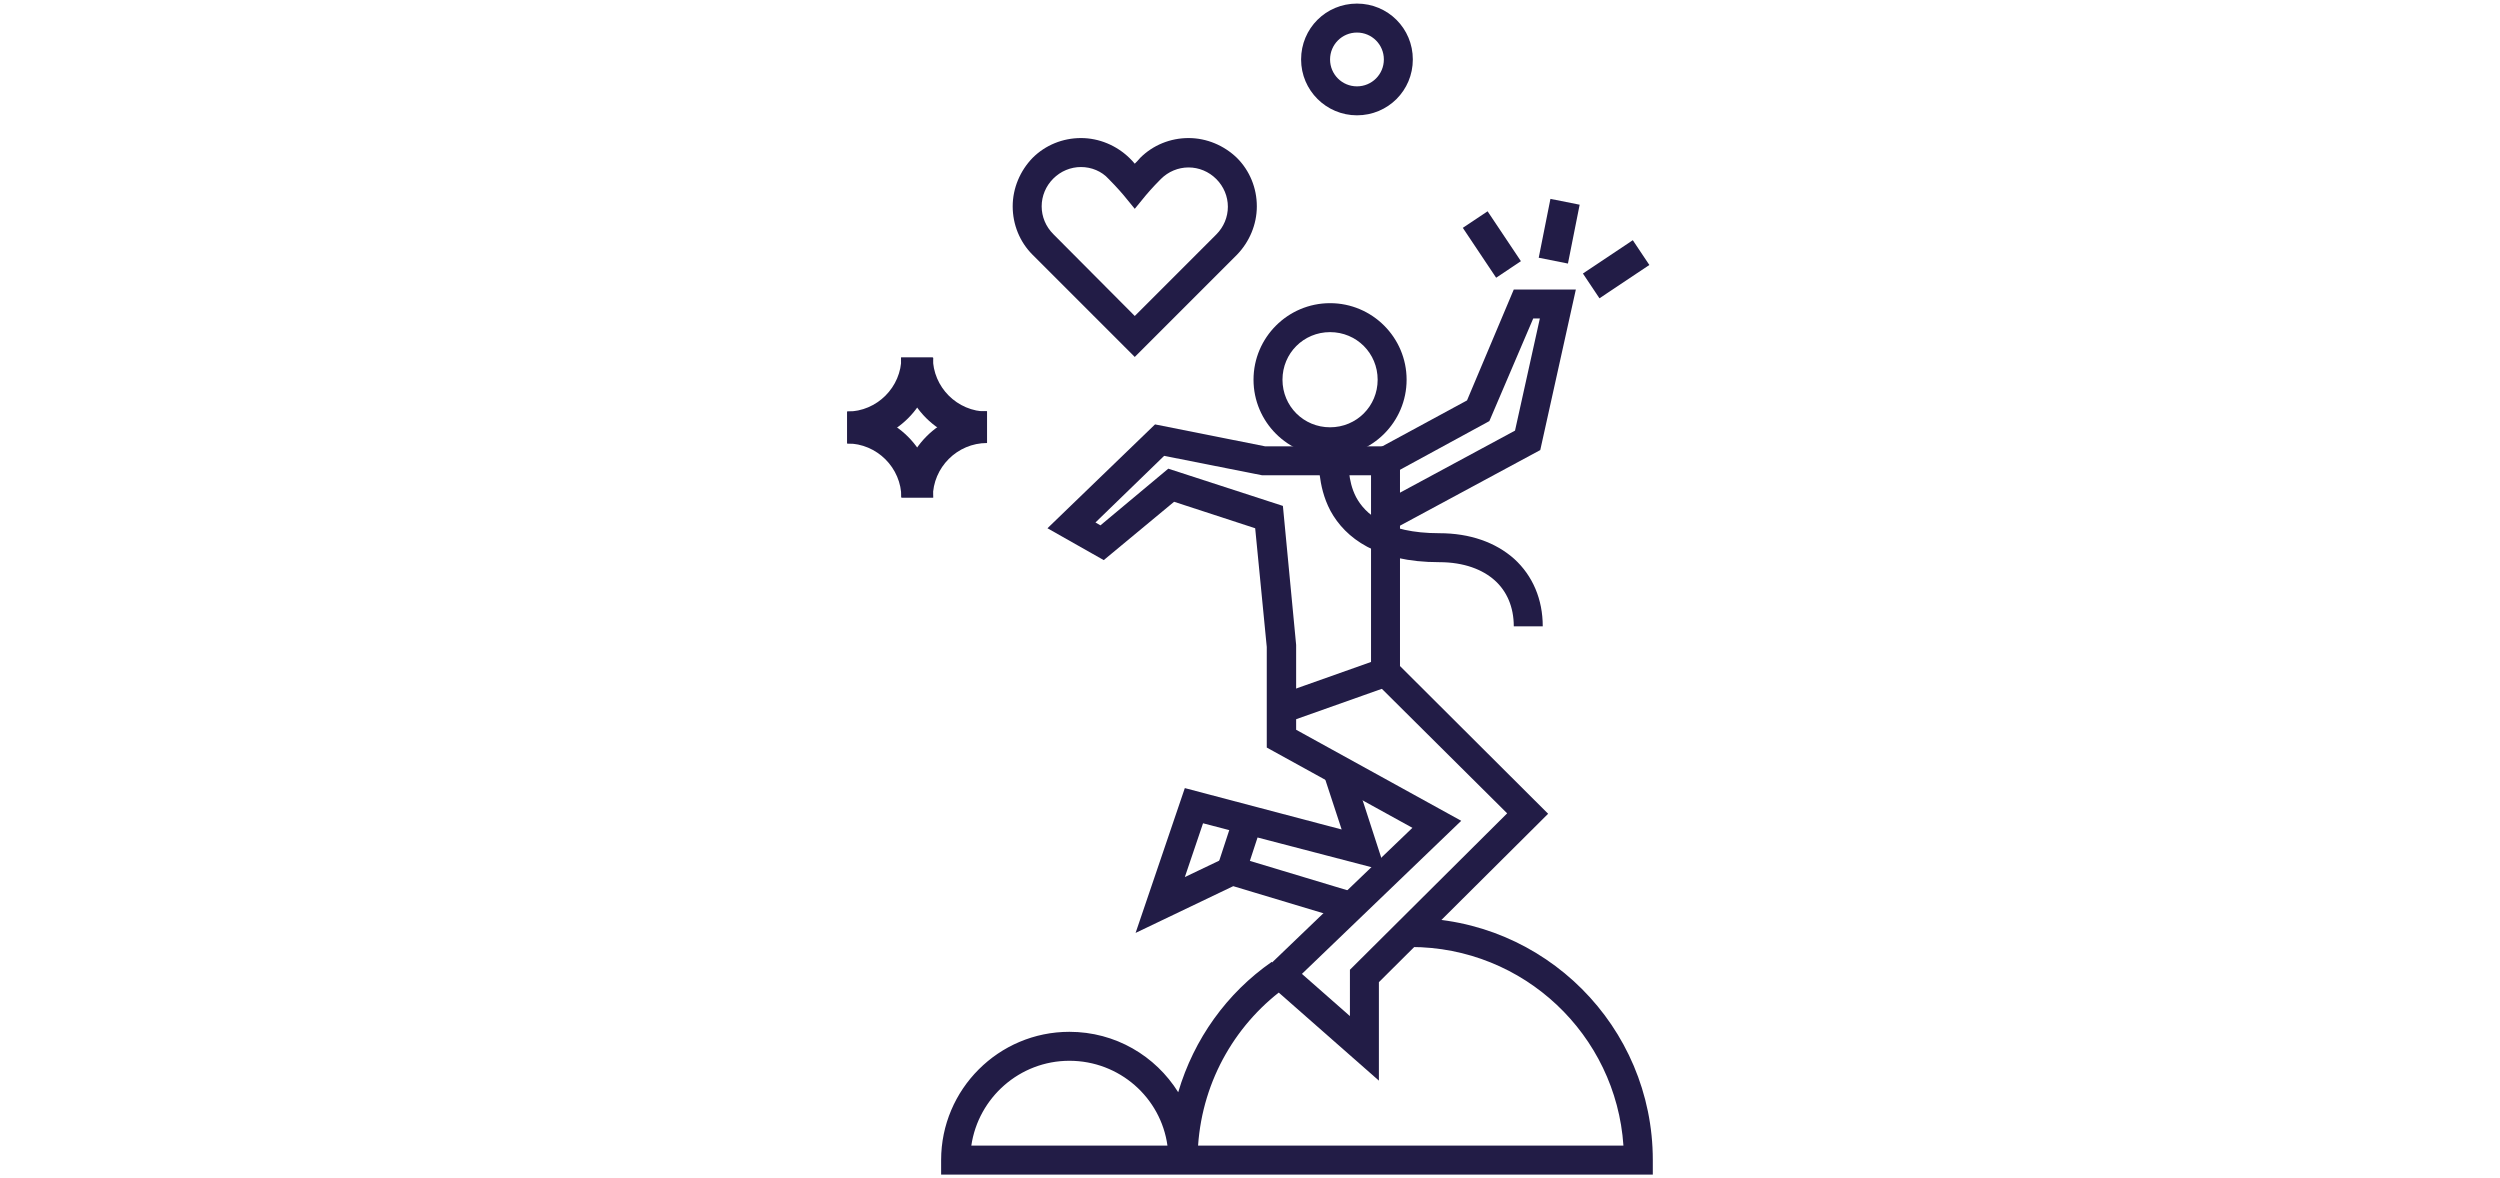
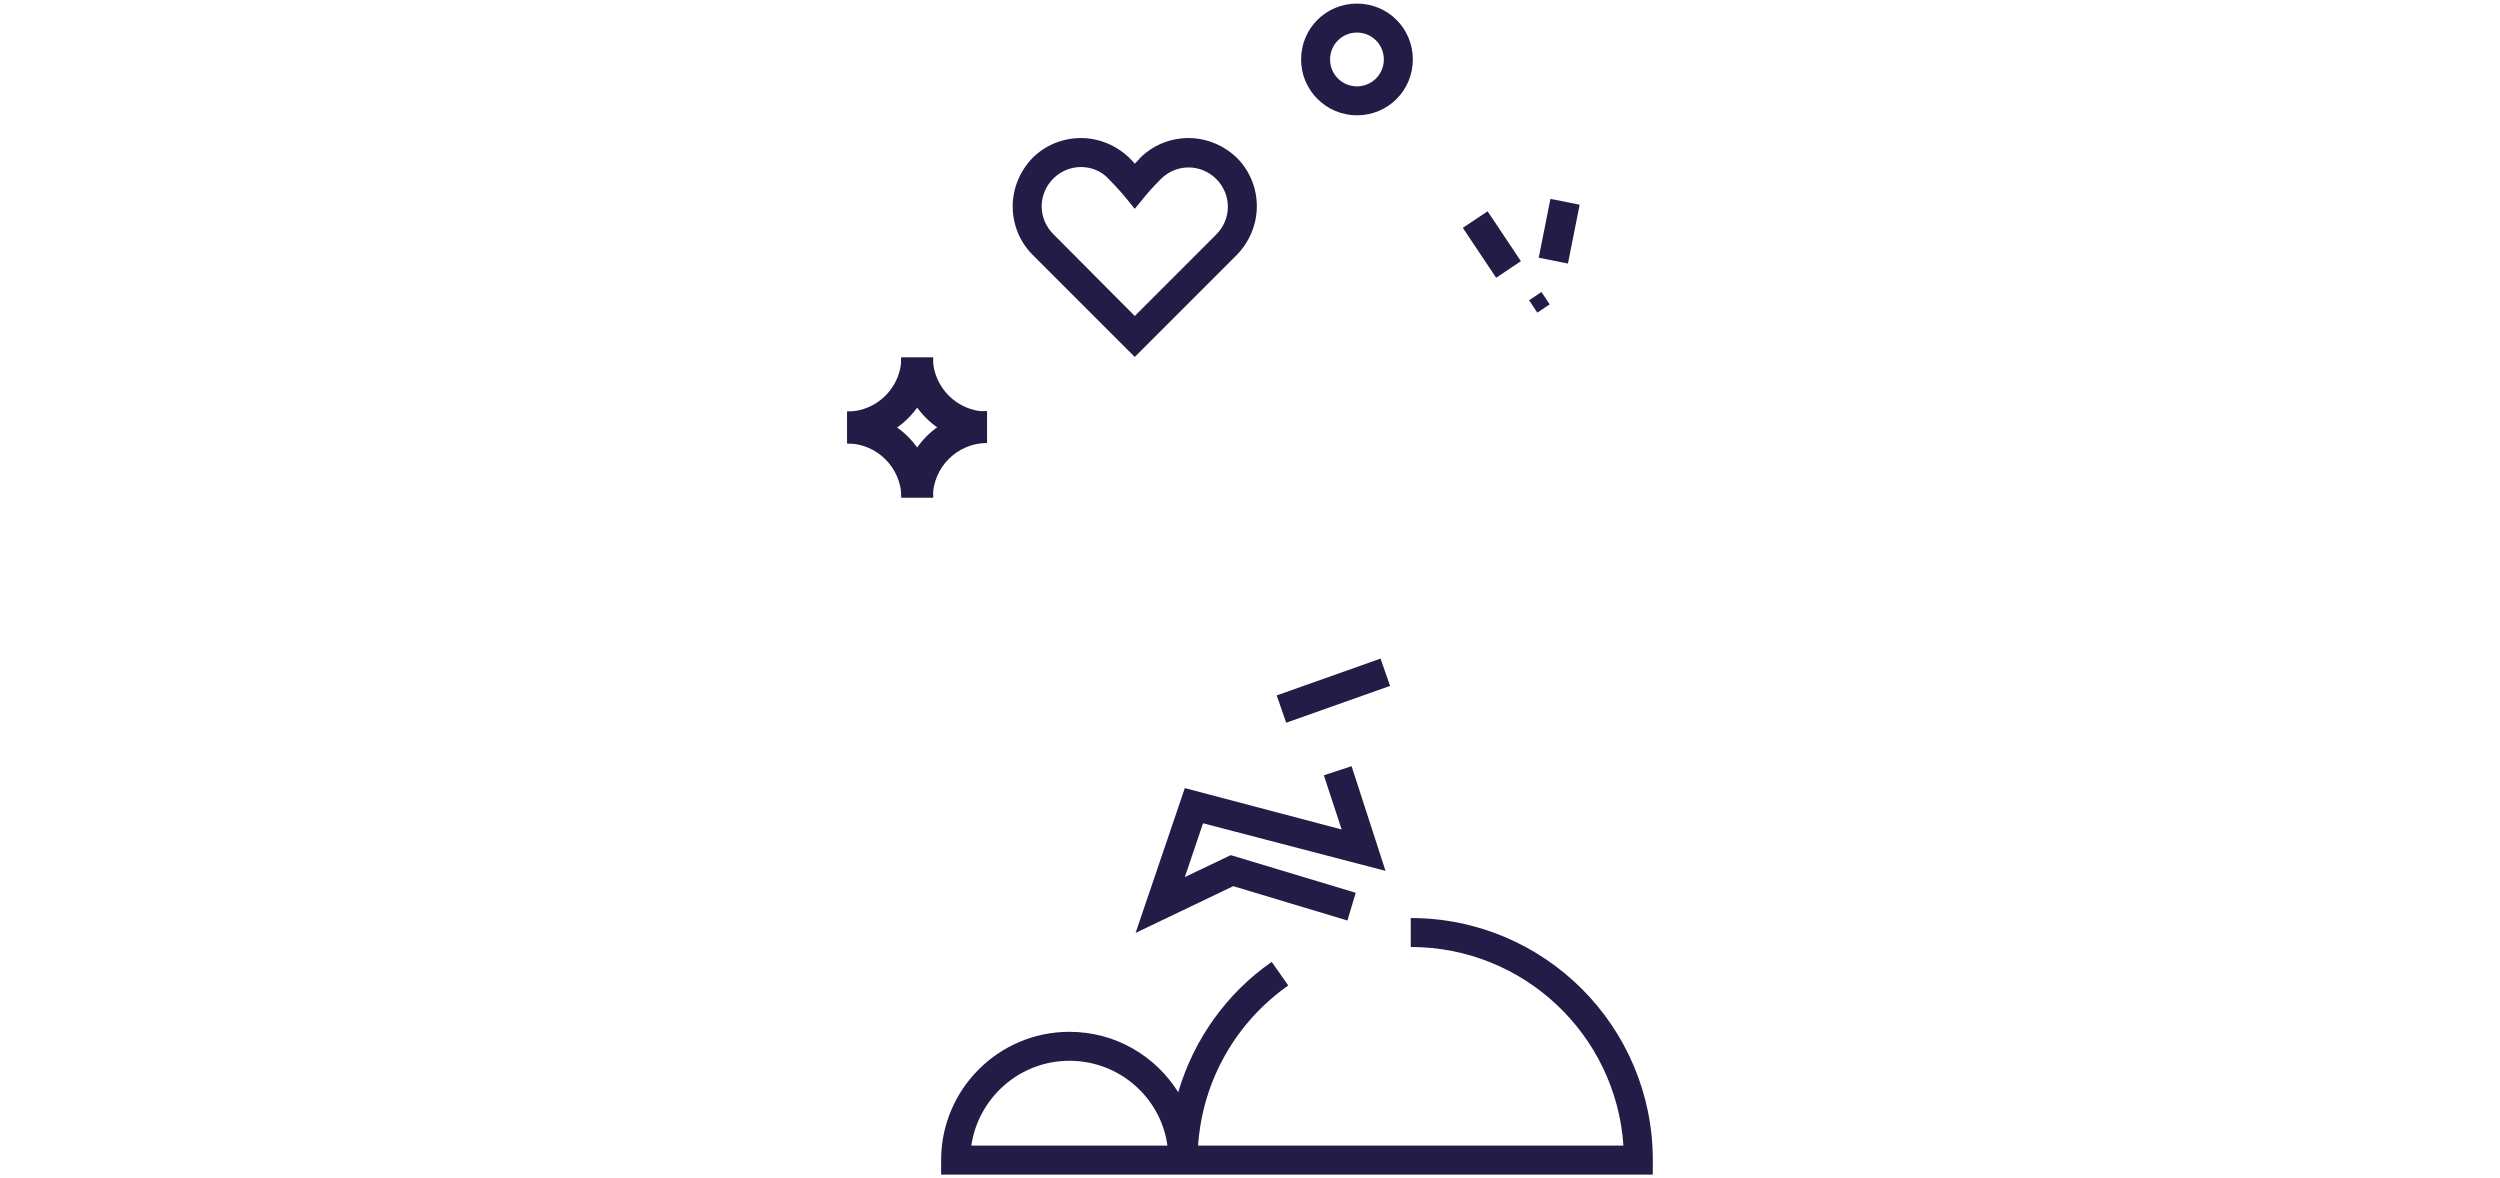
<svg xmlns="http://www.w3.org/2000/svg" id="Layer_1" width="348" height="164" version="1.1" viewBox="0 0 348 164">
  <path d="M196.377,127.79c18.604,0,33.694,15.09,33.694,33.694v2.016h-99.067v-2.016c0-9.849,8.006-17.855,17.855-17.855,6.393,0,11.98,3.341,15.148,8.409,2.189-7.43,6.796-13.823,13.017-18.143l2.304,3.283c-7.142,5.011-11.923,13.075-12.556,22.29h59.21c-1.037-15.436-13.881-27.647-29.605-27.647v-4.032ZM162.509,159.468h-27.301c.979-6.681,6.739-11.807,13.651-11.807,6.969,0,12.729,5.126,13.651,11.807Z" fill="#221c46" fill-rule="evenodd" />
-   <path d="M175.642,114.773l-2.304,7.027-3.859-1.267,2.304-7.027,3.859,1.267Z" fill="#221c46" fill-rule="evenodd" />
+   <path d="M175.642,114.773Z" fill="#221c46" fill-rule="evenodd" />
  <path d="M186.758,115.464l-2.477-7.545,3.859-1.267,4.723,14.572-25.4-6.624-2.534,7.488,6.393-3.053,17.394,5.241-1.152,3.859-15.897-4.781-13.593,6.508,6.854-20.159,21.829,5.76Z" fill="#221c46" fill-rule="evenodd" />
-   <path d="M185.145,46.232c-3.686,0-6.624,2.937-6.624,6.624s2.937,6.624,6.624,6.624,6.624-2.937,6.624-6.624-2.937-6.624-6.624-6.624ZM174.49,52.856c0-5.875,4.781-10.655,10.655-10.655s10.655,4.781,10.655,10.655-4.781,10.655-10.655,10.655-10.655-4.781-10.655-10.655Z" fill="#221c46" fill-rule="evenodd" />
-   <path d="M210.718,40.3h8.64l-4.953,22.348-20.62,11.116-1.901-3.571,19.007-10.252,3.456-15.609h-.922l-6.105,14.284-13.535,7.372-1.901-3.571,12.326-6.681,6.508-15.436Z" fill="#221c46" fill-rule="evenodd" />
  <path d="M177.715,96.802l14.457-5.126,1.325,3.801-14.457,5.126-1.325-3.801Z" fill="#221c46" fill-rule="evenodd" />
-   <path d="M183.705,63.914l2.016.23,2.016.23h0v.346c0,.288,0,.634.058,1.094.115.979.346,2.189.979,3.398,1.21,2.246,4.089,5.011,11.577,5.011,4.262,0,7.833,1.267,10.425,3.571,2.592,2.361,3.974,5.645,3.974,9.388h-4.032c0-2.707-.979-4.896-2.649-6.393-1.67-1.498-4.262-2.534-7.718-2.534-8.64,0-13.075-3.341-15.148-7.142-.979-1.843-1.325-3.629-1.498-4.953-.058-.691-.058-1.21-.058-1.613v-.634q.058.058.058,0h0Z" fill="#221c46" fill-rule="evenodd" />
-   <path d="M160.781,59.076l15.321,3.053h18.777v30.584l20.62,20.562-23.557,23.442v13.708l-16.703-14.687,21.369-20.505-20.274-11.174v-13.996l-1.613-16.53-11.289-3.686-9.792,8.121-7.833-4.435,14.975-14.457ZM162.049,63.454l-9.561,9.273.691.403,9.446-7.891,15.954,5.184,1.843,19.353v11.807l22.981,12.671-22.175,21.311,6.681,5.875v-6.451l21.887-21.772-18.949-18.834v-28.223h-15.148l-13.651-2.707Z" fill="#221c46" fill-rule="evenodd" />
  <path d="M188.889,4.532c-2.074,0-3.744,1.67-3.744,3.744s1.67,3.744,3.744,3.744,3.744-1.67,3.744-3.744-1.67-3.744-3.744-3.744ZM181.113,8.276c0-4.32,3.456-7.776,7.776-7.776s7.776,3.456,7.776,7.776-3.456,7.776-7.776,7.776c-4.262,0-7.776-3.456-7.776-7.776Z" fill="#221c46" fill-rule="evenodd" />
  <path d="M157.959,49.688l-14.227-14.227c-1.786-1.786-2.765-4.205-2.765-6.739s1.037-4.953,2.765-6.739c1.786-1.786,4.205-2.765,6.739-2.765s4.953,1.037,6.739,2.765c.288.288.518.518.749.806.23-.23.518-.518.749-.806,1.786-1.786,4.205-2.765,6.739-2.765s4.953,1.037,6.739,2.765c1.786,1.786,2.765,4.205,2.765,6.739s-1.037,4.953-2.765,6.739c-2.649,2.649-12.787,12.787-12.787,12.787l-1.44,1.44ZM150.472,23.251c-1.44,0-2.822.576-3.859,1.613-1.037,1.037-1.613,2.419-1.613,3.859s.576,2.822,1.613,3.859l11.347,11.404c2.88-2.88,9.331-9.331,11.347-11.347,1.037-1.037,1.613-2.419,1.613-3.859s-.576-2.822-1.613-3.859c-1.037-1.037-2.419-1.613-3.859-1.613s-2.822.576-3.859,1.613c-1.21,1.21-2.074,2.246-2.074,2.246l-1.555,1.901-1.555-1.901s-.864-1.037-2.073-2.246c-.979-1.094-2.419-1.67-3.859-1.67Z" fill="#221c46" />
  <g>
    <rect x="213.246" y="41.046" width="2.073" height="2.073" transform="translate(12.727 126.126) rotate(-33.746)" fill="#221c46" />
    <rect x="205.595" y="29.862" width="4.147" height="8.351" transform="translate(16.081 121.096) rotate(-33.746)" fill="#221c46" />
    <rect x="212.863" y="30.112" width="8.352" height="4.147" transform="translate(143.108 238.768) rotate(-78.744)" fill="#221c46" />
-     <rect x="220.791" y="35.407" width="8.351" height="4.147" transform="translate(17.083 131.286) rotate(-33.746)" fill="#221c46" />
  </g>
  <g>
    <path d="M129.852,69.213c0-4.147,3.398-7.545,7.545-7.545v-4.435c-6.566,0-11.923,5.357-11.923,11.98h4.377Z" fill="#221c46" />
    <path d="M137.397,57.291c-4.147,0-7.545-3.398-7.545-7.545h-4.435c0,6.624,5.357,11.923,11.923,11.923v-4.377h.058Z" fill="#221c46" />
    <path d="M125.474,49.746c0,4.147-3.398,7.545-7.545,7.545v4.435c6.624,0,11.98-5.357,11.98-11.923h-4.435v-.058Z" fill="#221c46" />
    <path d="M117.929,61.726c4.147,0,7.545,3.398,7.545,7.545h4.435c0-6.624-5.357-11.98-11.98-11.98v4.435Z" fill="#221c46" />
  </g>
</svg>